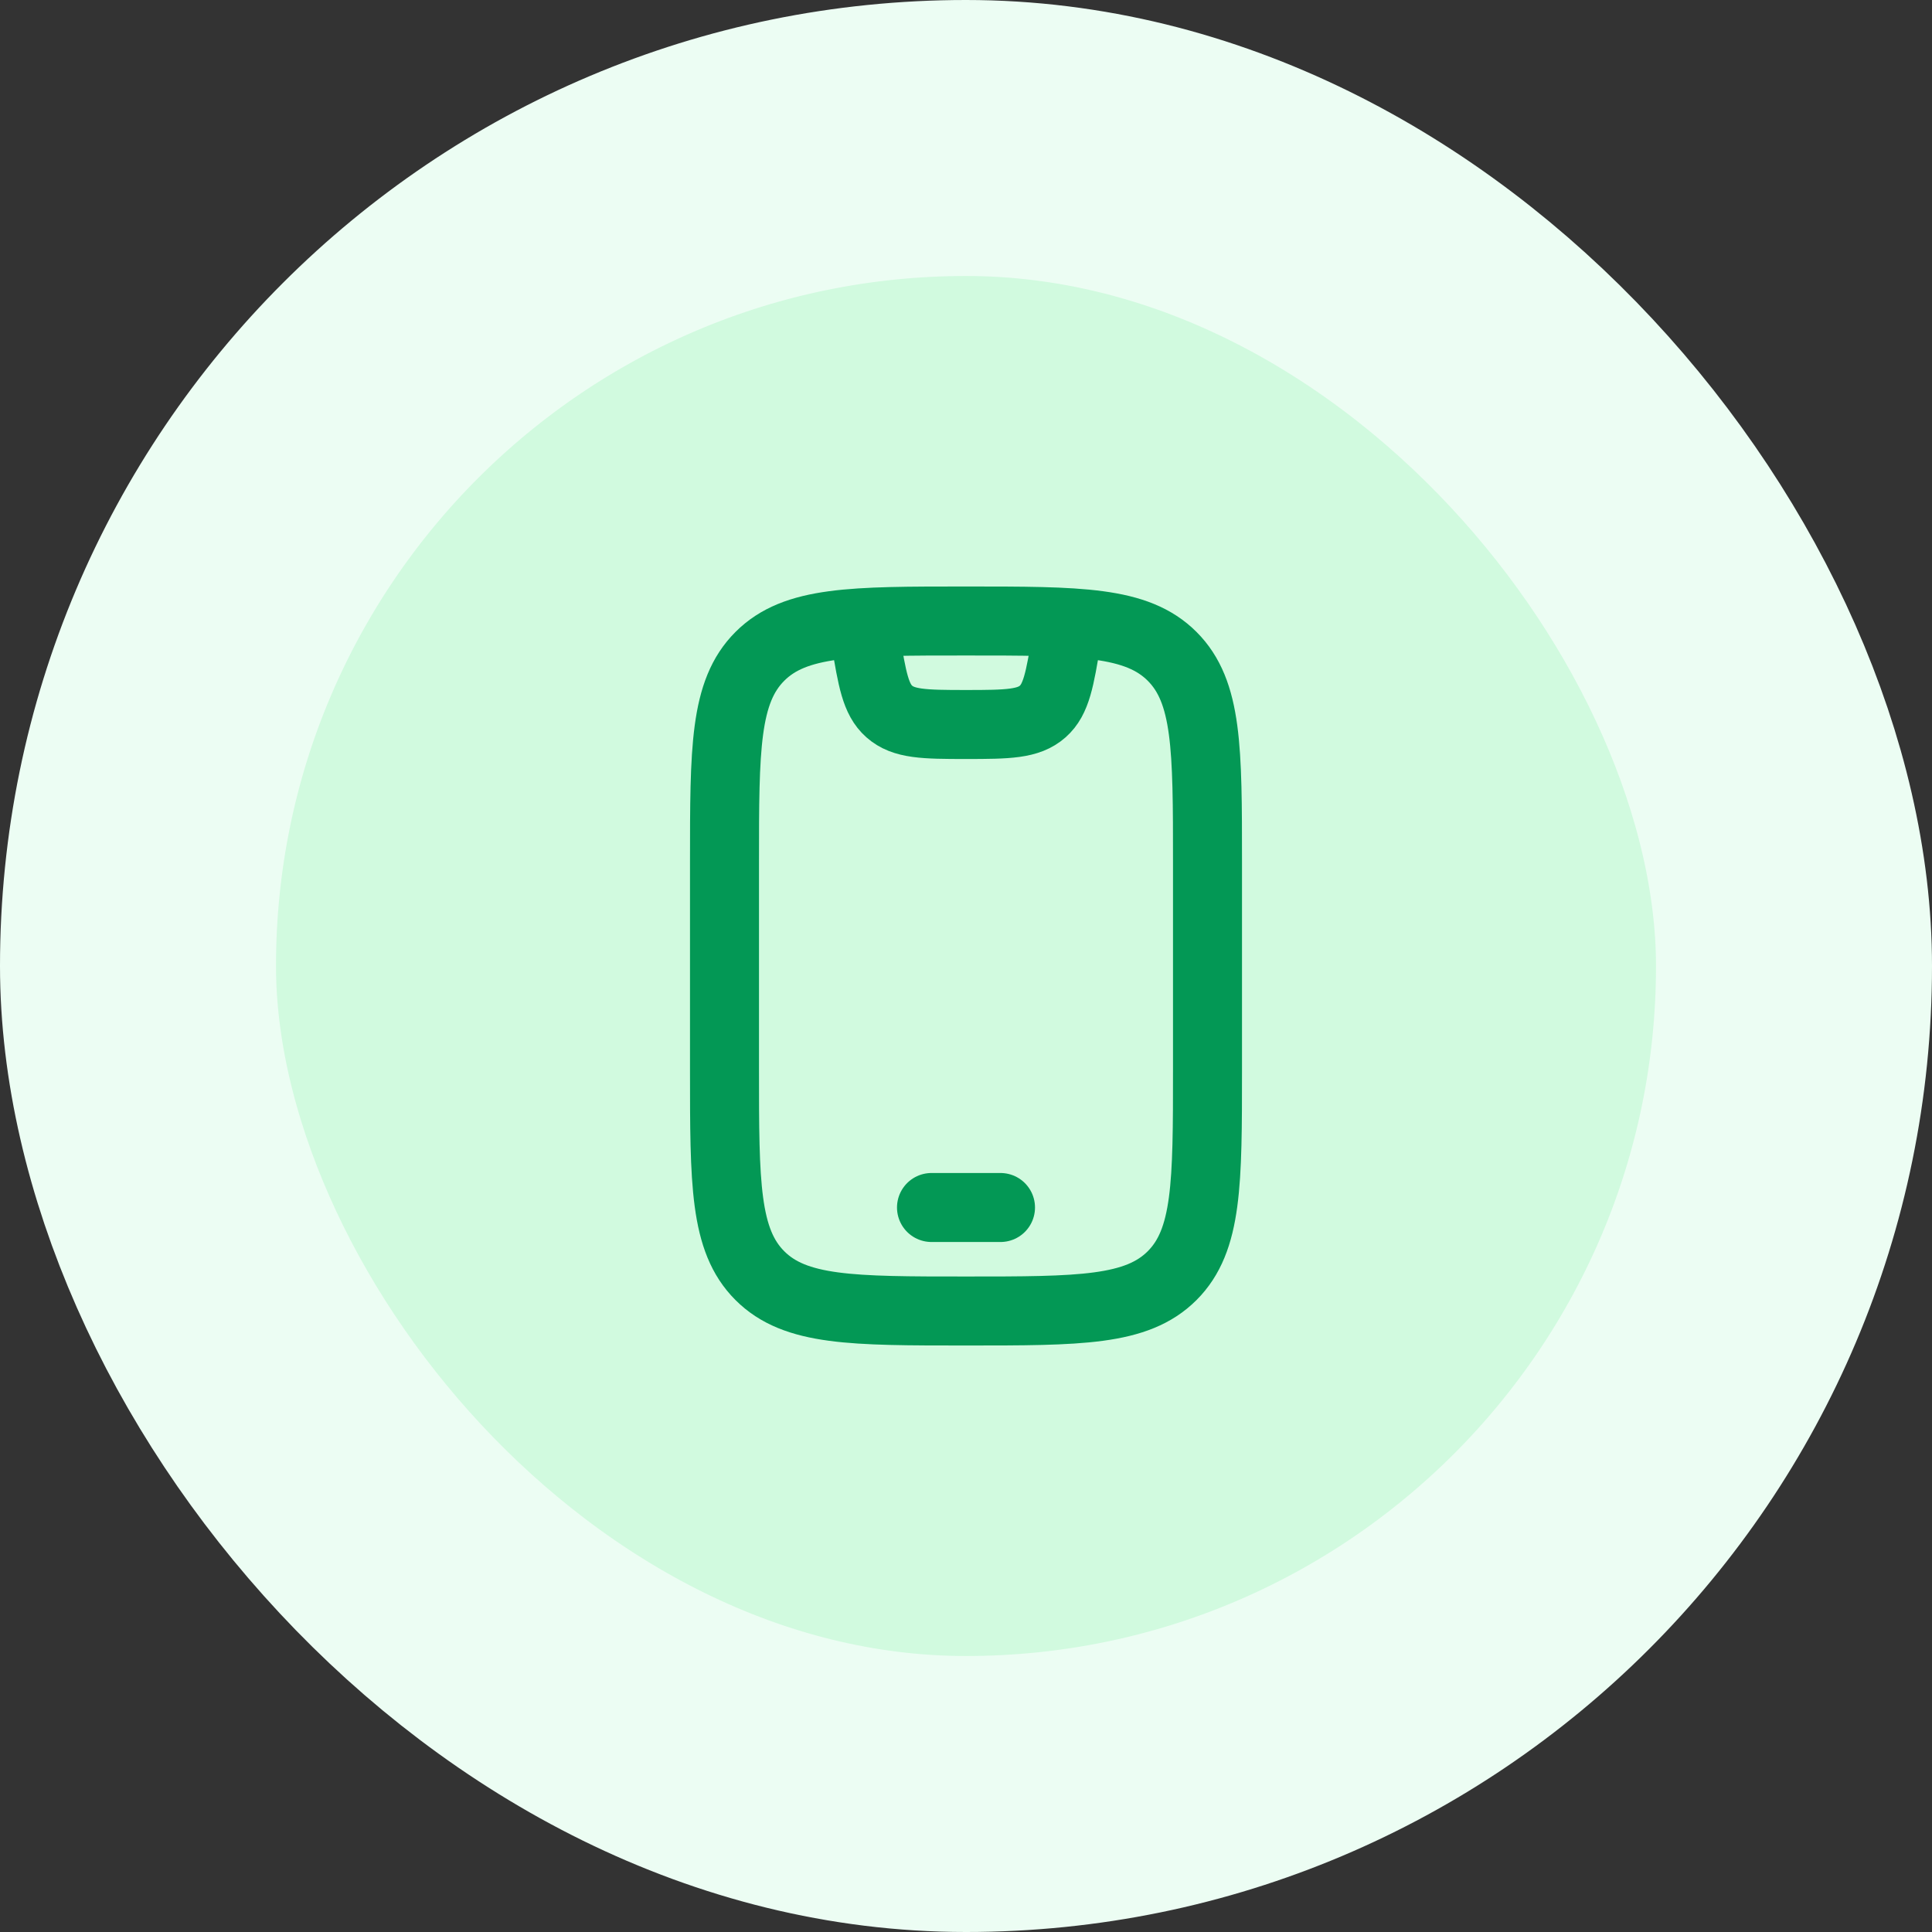
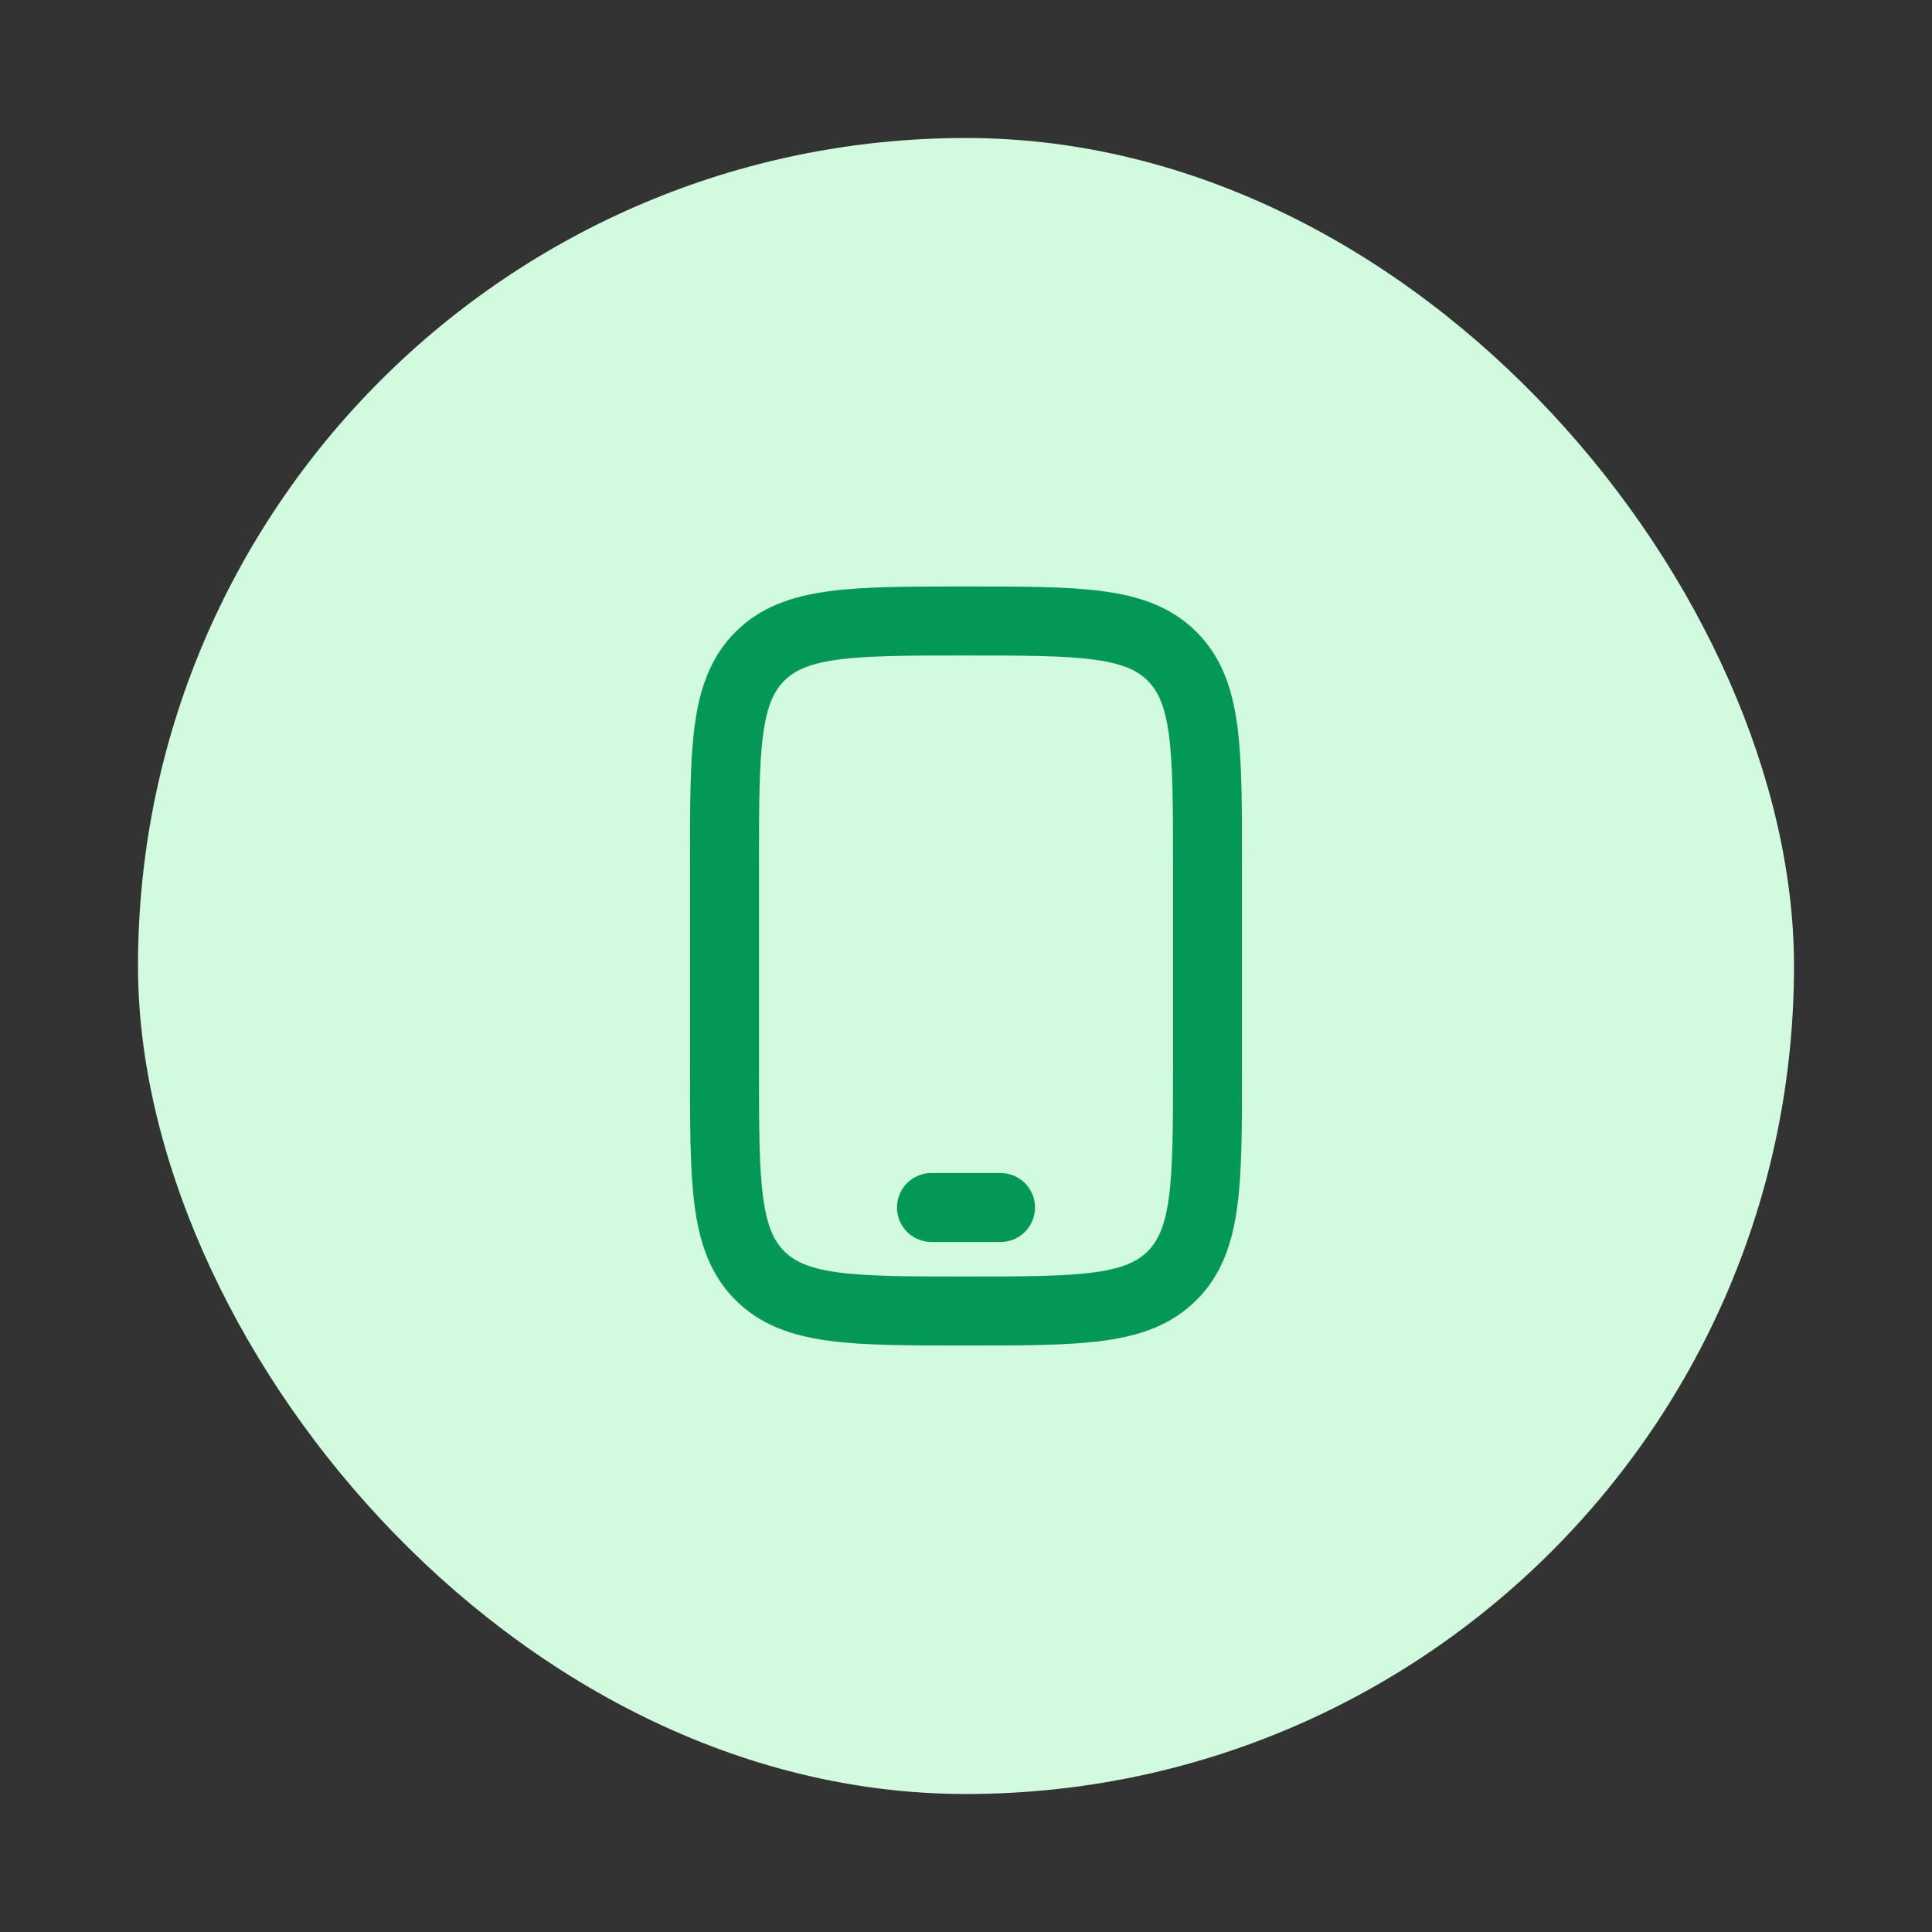
<svg xmlns="http://www.w3.org/2000/svg" width="56" height="56" viewBox="0 0 56 56" fill="none">
  <rect x="0" y="0" width="56" height="56" fill="#333333" stroke="none" />
  <rect x="4" y="4" width="48" height="48" rx="24" fill="#D1FADF" />
-   <rect x="4" y="4" width="48" height="48" rx="24" stroke="#ECFDF3" stroke-width="8" />
  <path d="M21 25C21 21.7 21 20.05 22.025 19.025C23.05 18 24.7 18 28 18C31.3 18 32.95 18 33.975 19.025C35 20.05 35 21.7 35 25V31C35 34.3 35 35.95 33.975 36.975C32.95 38 31.3 38 28 38C24.7 38 23.05 38 22.025 36.975C21 35.95 21 34.3 21 31V25Z" stroke="#039855" stroke-width="2" stroke-linecap="round" />
  <path d="M27 35H29" stroke="#039855" stroke-width="2" stroke-linecap="round" stroke-linejoin="round" />
-   <path d="M25 18L25.089 18.534C25.282 19.691 25.378 20.27 25.775 20.622C26.189 20.989 26.776 21 28 21C29.224 21 29.811 20.989 30.225 20.622C30.622 20.27 30.718 19.691 30.911 18.534L31 18" stroke="#039855" stroke-width="2" stroke-linejoin="round" />
</svg>